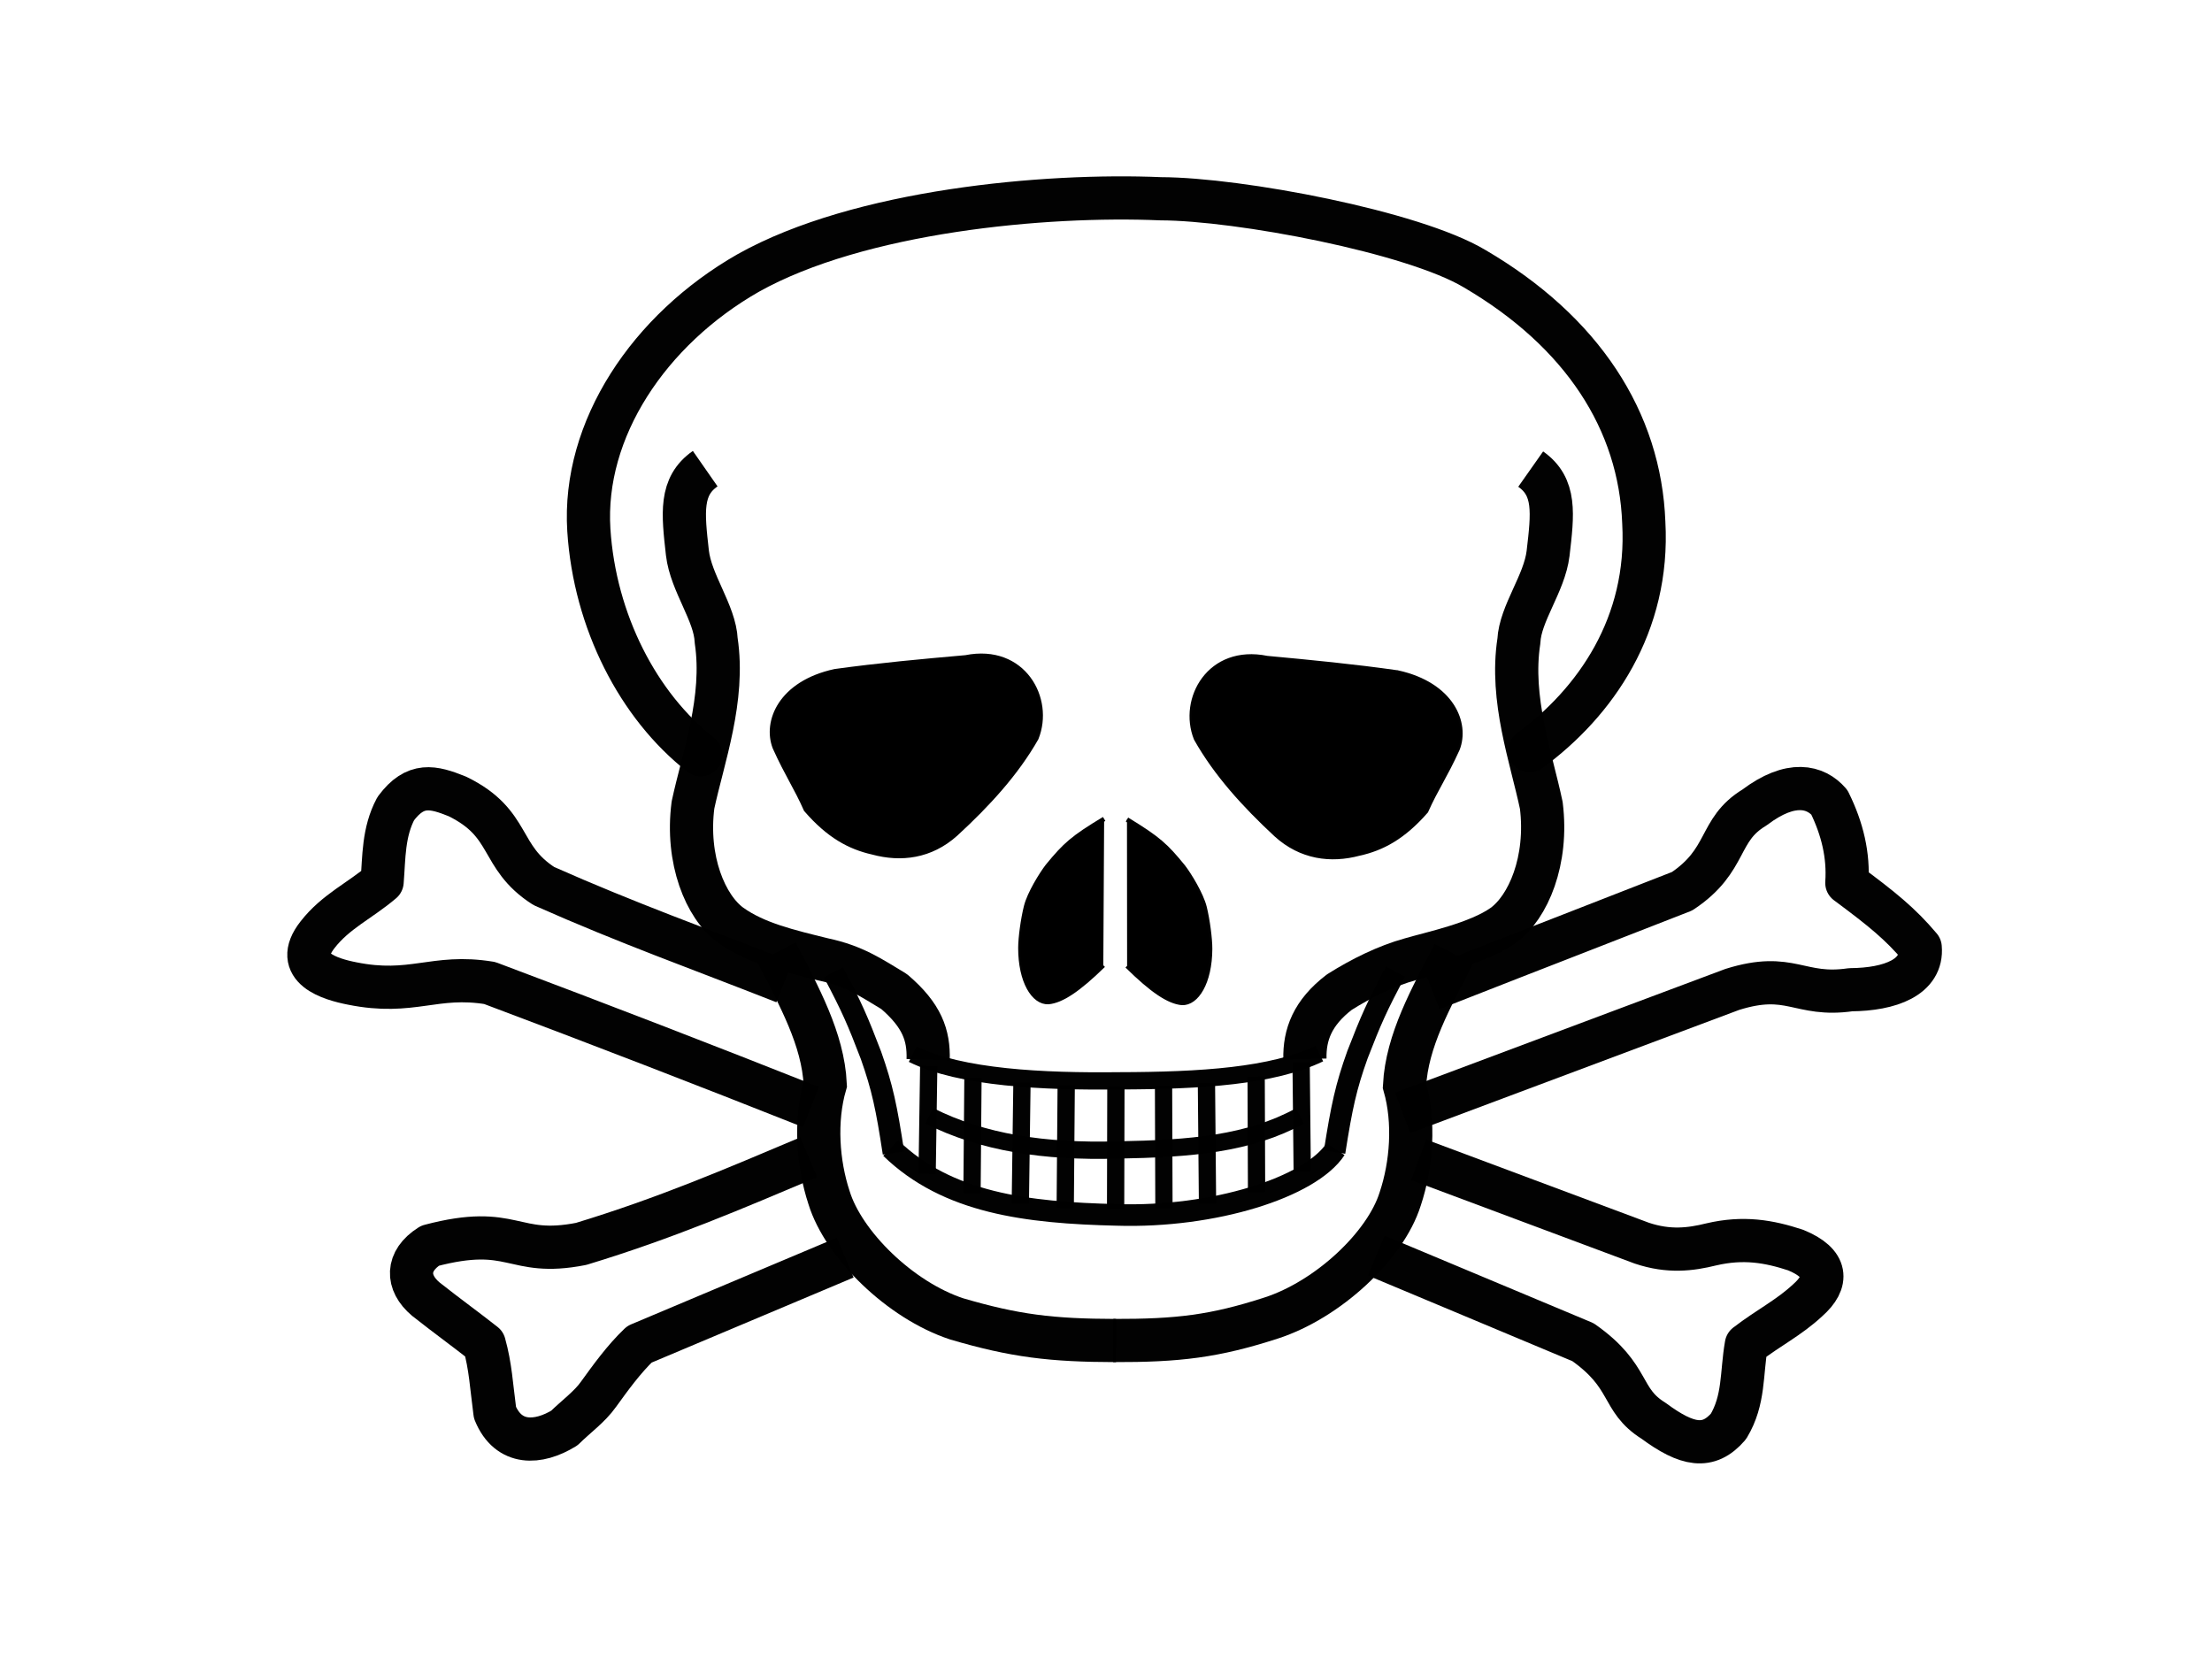
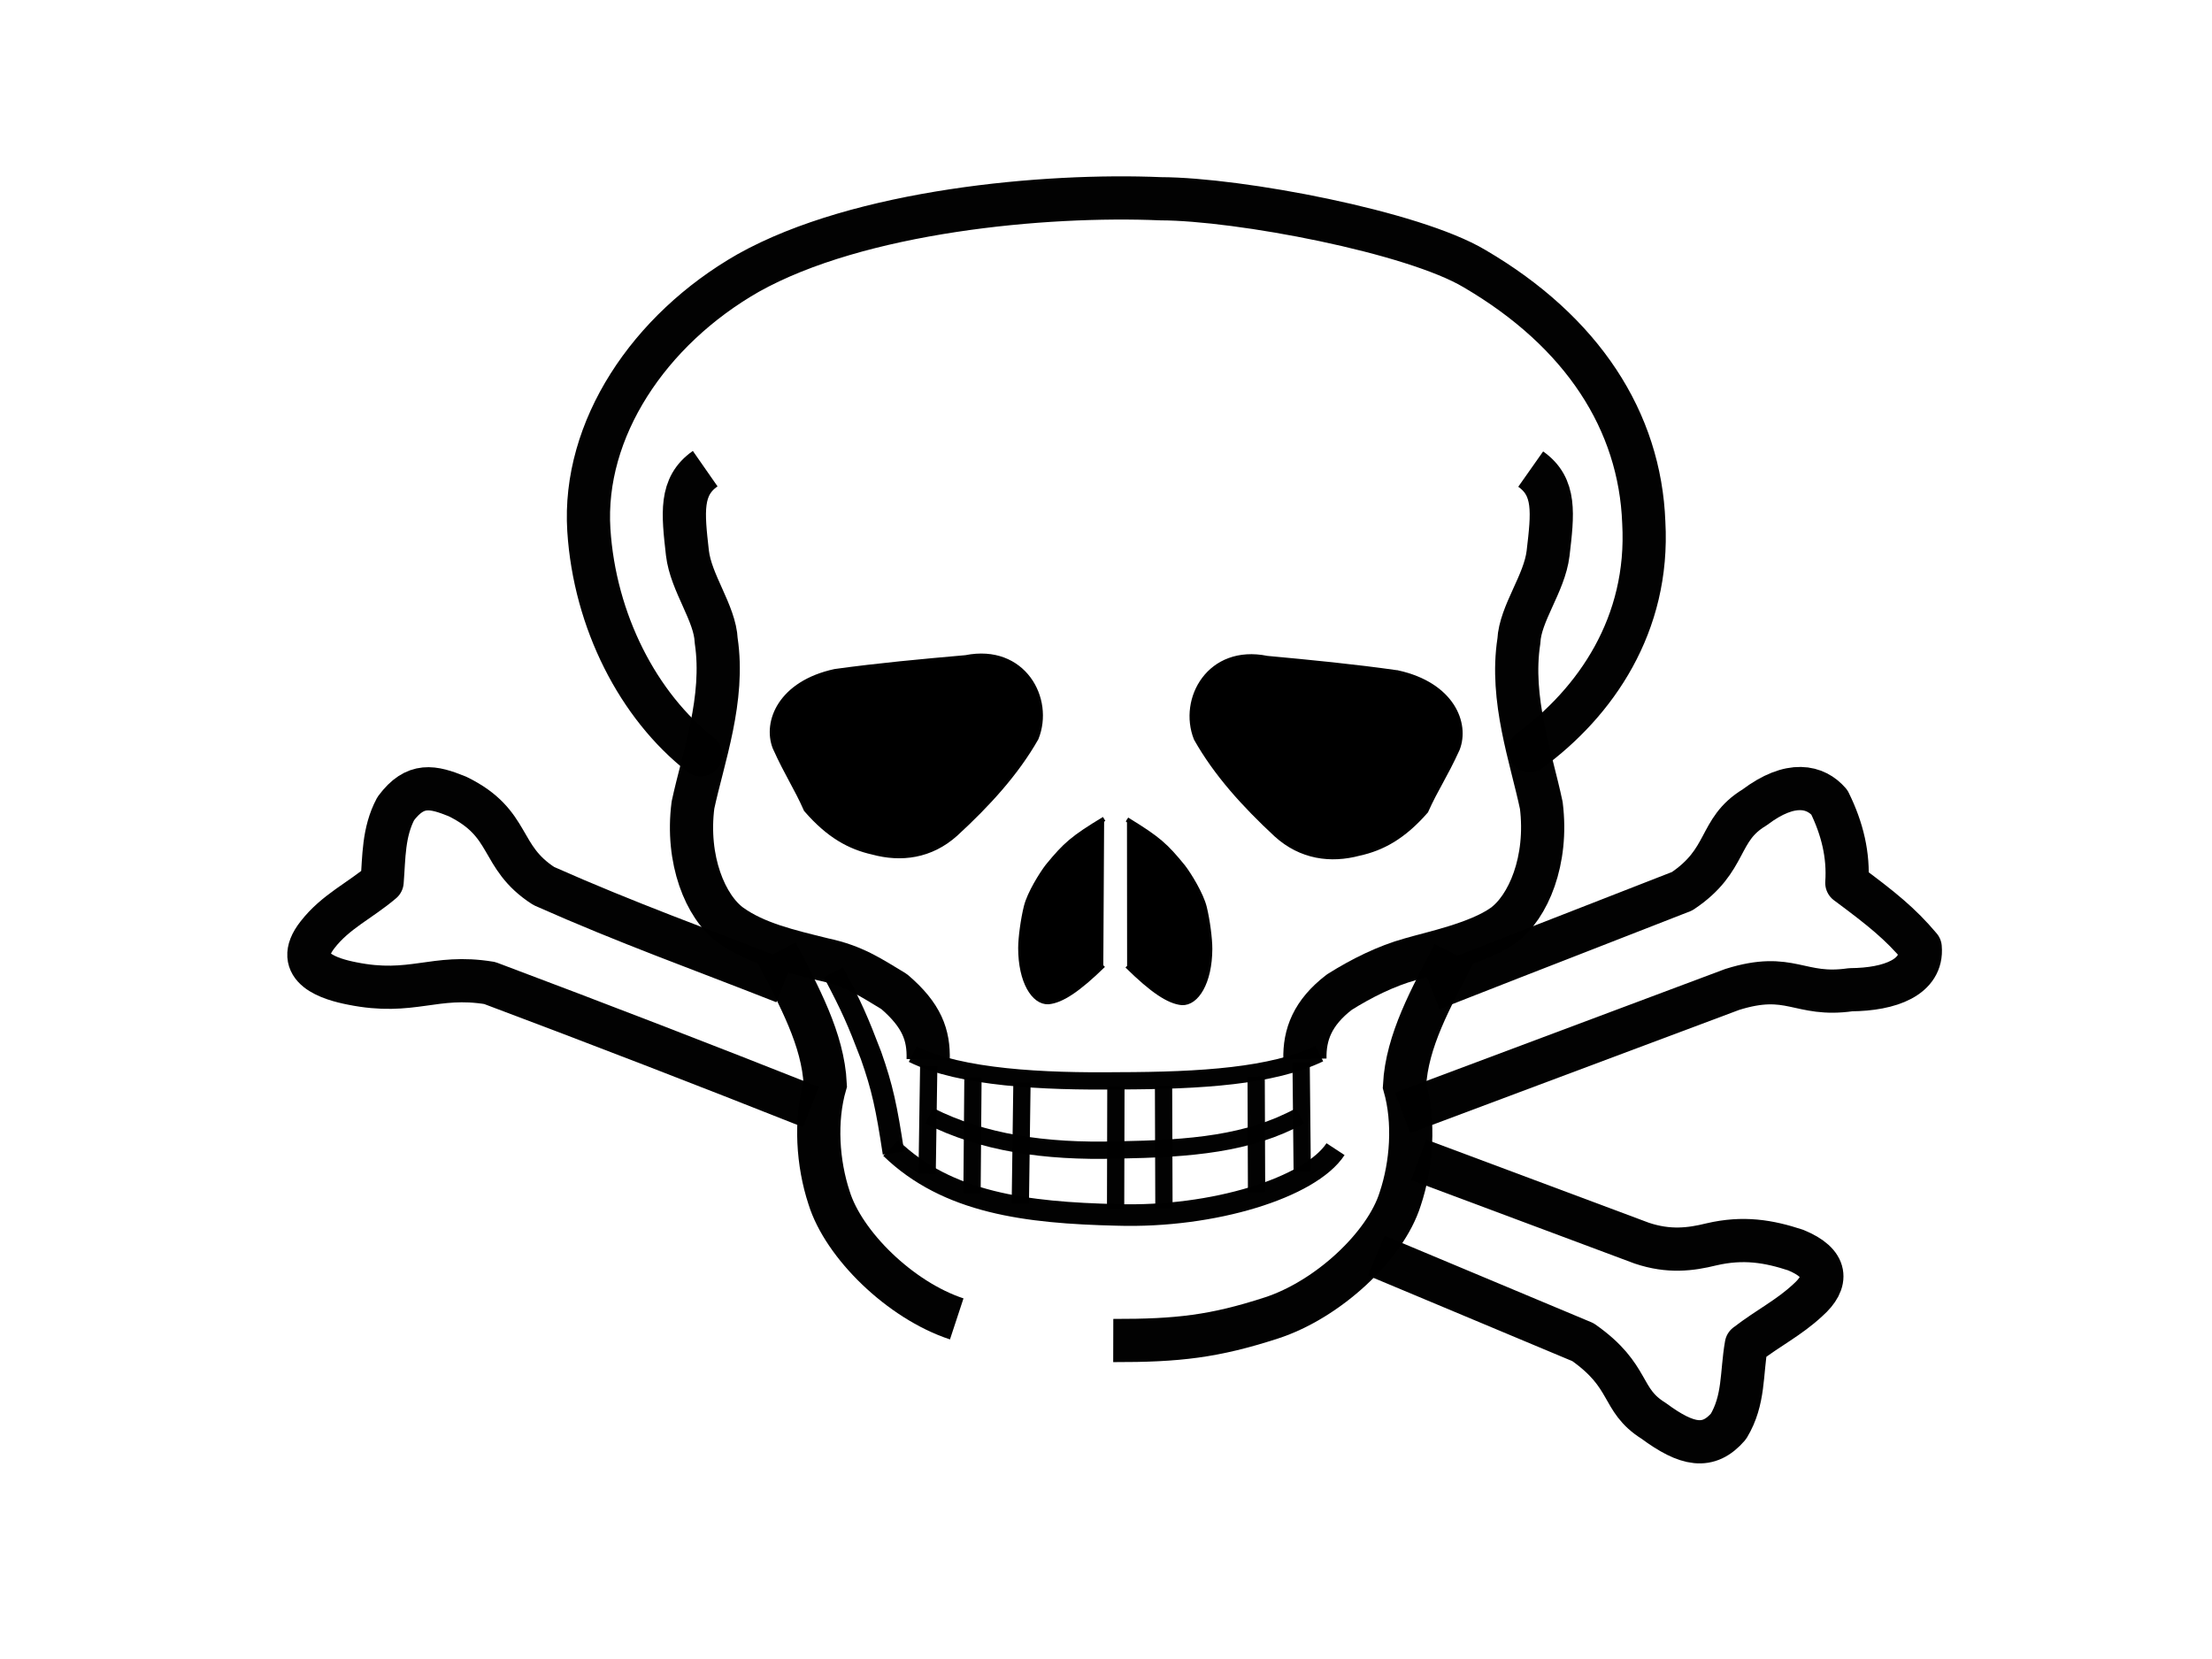
<svg xmlns="http://www.w3.org/2000/svg" width="640" height="480">
  <title>Skull and crossbones</title>
  <g>
    <title>Layer 1</title>
    <g transform="rotate(0.136, 322.583, 237.018)" id="layer1">
      <g id="g879">
        <g fill="#000000" stroke="#000000" stroke-opacity="0.991" id="g670">
          <path fill="#000000" fill-rule="evenodd" stroke="#000000" stroke-width="1pt" stroke-opacity="0.991" id="path584" d="m319.461,236.949c-9.175,5.584 -11.216,7.46 -16.287,13.639c-1.835,2.385 -5.261,7.959 -6.198,11.698c-0.936,3.739 -1.637,9.163 -1.634,12.036c0.011,9.735 3.883,15.842 8.111,15.629c3.778,-0.347 8.585,-3.5 15.869,-10.661" />
          <path fill="#000000" fill-rule="evenodd" stroke="#000000" stroke-width="1pt" stroke-linejoin="bevel" stroke-opacity="0.991" id="path585" d="m326.068,237.107c9.175,5.584 11.216,7.46 16.287,13.639c1.835,2.385 5.261,7.959 6.198,11.698c0.936,3.739 1.637,9.163 1.634,12.036c-0.011,9.735 -3.883,15.842 -8.111,15.629c-3.778,-0.347 -8.585,-3.5 -15.869,-10.661" />
          <path fill="#000000" fill-rule="evenodd" stroke="#000000" stroke-width="1pt" stroke-opacity="0.991" id="path586" d="m241.47,194.421c12.737,-1.787 25.079,-2.943 37.816,-4.098c16.676,-3.364 25.08,11.876 20.484,23.332c-5.777,10.195 -13.918,19.128 -23.241,27.746c-7.222,6.516 -15.826,7.57 -24.03,5.359c-6.622,-1.469 -12.738,-4.729 -19.303,-12.296c-2.888,-6.517 -5.382,-9.88 -9.06,-17.973c-2.888,-7.462 1.604,-18.632 17.333,-22.071z" />
          <path fill="#000000" fill-rule="evenodd" stroke="#000000" stroke-width="1pt" stroke-opacity="0.991" id="path587" d="m404.309,194.421c-12.737,-1.787 -25.079,-2.943 -37.816,-4.098c-16.676,-3.364 -25.08,11.876 -20.484,23.332c5.777,10.195 13.918,19.128 23.241,27.746c7.222,6.516 15.826,7.57 24.03,5.359c6.622,-1.469 12.738,-4.729 19.303,-12.296c2.888,-6.517 5.382,-9.88 9.06,-17.973c2.888,-7.462 -1.604,-18.632 -17.333,-22.071z" />
        </g>
        <g stroke="#000000" stroke-opacity="0.991" id="g775">
          <g fill="none" stroke="#000000" stroke-opacity="0.991" id="g740">
            <g fill="none" stroke="#000000" stroke-opacity="0.991" id="g652">
              <path fill="none" fill-rule="evenodd" stroke="#000000" stroke-width="6.25" stroke-opacity="0.991" id="path611" d="m241.239,281.499c5.384,10.107 7.05,13.948 10.932,24.024c3.308,9.308 4.524,14.992 6.568,28.22" />
-               <path fill="none" fill-rule="evenodd" stroke="#000000" stroke-width="6.25" stroke-opacity="0.991" id="path612" d="m403.862,280.942c-5.384,10.107 -7.05,13.948 -10.932,24.024c-3.308,9.308 -4.524,14.992 -6.568,28.22" />
              <g fill="none" stroke="#000000" stroke-opacity="0.991" id="g637">
                <path fill="none" fill-rule="evenodd" stroke="#000000" stroke-width="5" stroke-opacity="0.991" id="path588" d="m264.218,305.132c13.927,6.837 38.004,7.891 59.574,7.581c24.03,-0.098 44.601,-1.487 58.111,-8.026" />
                <path fill="none" fill-rule="evenodd" stroke="#000000" stroke-width="5" stroke-opacity="0.991" id="path608" d="m269.093,322.969c15.366,7.729 33.436,10.383 54.247,9.754c21.615,-0.421 38.184,-1.877 52.993,-9.977" />
                <g fill="none" stroke="#000000" stroke-opacity="0.991" id="g625">
                  <path fill="none" fill-rule="evenodd" stroke="#000000" stroke-width="6.25" stroke-opacity="0.991" id="path609" d="m257.951,332.332c16.434,15.866 39.373,18.621 65.458,19.174c27.933,0.816 55.988,-8.063 63.23,-19.173" />
                  <g fill="none" stroke="#000000" stroke-opacity="0.991" id="g615">
                    <path fill="none" fill-rule="evenodd" stroke="#000000" stroke-width="5" stroke-opacity="0.991" id="path589" d="m268.881,308.559l-0.394,31.214" />
                    <path fill="none" fill-rule="evenodd" stroke="#000000" stroke-width="5" stroke-opacity="0.991" id="path592" d="m281.684,311.869l-0.197,33.421" />
                    <path fill="none" fill-rule="evenodd" stroke="#000000" stroke-width="5" stroke-opacity="0.991" id="path593" d="m295.865,313.288l-0.394,34.998" />
-                     <path fill="none" fill-rule="evenodd" stroke="#000000" stroke-width="5" stroke-opacity="0.991" id="path594" d="m308.668,314.076l-0.198,35.471" />
                    <path fill="none" fill-rule="evenodd" stroke="#000000" stroke-width="5" stroke-opacity="0.991" id="path595" d="m323.046,314.391l0,35.471" />
                    <path fill="none" fill-rule="evenodd" stroke="#000000" stroke-width="5" stroke-opacity="0.991" id="path598" d="m336.833,314.234l0.197,35.471" />
-                     <path fill="none" fill-rule="evenodd" stroke="#000000" stroke-width="5" stroke-opacity="0.991" id="path599" d="m349.242,313.288l0.394,34.841" />
                    <path fill="none" fill-rule="evenodd" stroke="#000000" stroke-width="5" stroke-opacity="0.991" id="path604" d="m363.62,311.397l0.197,33.421" />
                    <path fill="none" fill-rule="evenodd" stroke="#000000" stroke-width="5" stroke-opacity="0.991" id="path606" d="m376.619,307.297l0.395,31.529" />
                  </g>
                </g>
              </g>
            </g>
            <g fill="none" stroke="#000000" stroke-opacity="0.991" id="g675">
              <path fill="none" fill-rule="evenodd" stroke="#000000" stroke-width="12.5" stroke-linecap="round" stroke-linejoin="round" stroke-opacity="0.991" id="path573" d="m202.692,218.658c-18.108,-14.09 -30.764,-38.543 -32.52,-64.949c-1.907,-29.1 17.239,-57.995 45.93,-74.468c32.144,-18.109 85.891,-23.118 119.31,-21.766c22.636,0.013 73.059,9.407 90.858,20.017c31.222,18.17 47.965,43.96 49.125,73.355c1.716,29.526 -13.821,52.015 -32.847,66.051" />
              <path fill="none" fill-rule="evenodd" stroke="#000000" stroke-width="12.5" stroke-linejoin="round" stroke-opacity="0.991" id="path580" d="m203.794,135.878c-7.336,5.137 -6.41,12.859 -5.089,24.383c1.043,8.756 8.023,17.374 8.39,25.373c2.566,16.879 -3.668,33.758 -6.602,47.555c-2.017,15.851 3.669,29.501 11.003,34.785c7.335,5.211 16.802,7.369 26.75,9.798c9.038,1.892 13.725,5.182 20.561,9.262c8.144,6.92 10.086,12.644 9.903,19.69" />
              <path fill="none" fill-rule="evenodd" stroke="#000000" stroke-width="12.5" stroke-linejoin="round" stroke-opacity="0.991" id="path581" d="m442.636,135.437c7.336,5.137 6.41,12.859 5.089,24.382c-1.043,8.756 -8.023,17.374 -8.39,25.373c-2.566,16.879 3.668,33.758 6.602,47.555c2.018,15.851 -3.669,29.501 -11.003,34.785c-7.335,5.211 -20.759,8.01 -26.75,9.798c-6.981,1.955 -14.119,5.497 -20.561,9.577c-7.75,5.974 -10.086,12.329 -9.903,19.375" />
-               <path fill="none" fill-rule="evenodd" stroke="#000000" stroke-width="12.5" stroke-opacity="0.991" id="path613" d="m224.763,275.765c6.565,12.717 13.524,25.119 14.181,38.151c-3.02,10.51 -2.101,22.912 1.182,32.791c4.202,13.558 20.616,29.637 37.03,34.998c16.807,4.887 27.312,6.149 46.088,6.149" />
+               <path fill="none" fill-rule="evenodd" stroke="#000000" stroke-width="12.5" stroke-opacity="0.991" id="path613" d="m224.763,275.765c6.565,12.717 13.524,25.119 14.181,38.151c-3.02,10.51 -2.101,22.912 1.182,32.791c4.202,13.558 20.616,29.637 37.03,34.998" />
              <path fill="none" fill-rule="evenodd" stroke="#000000" stroke-width="12.5" stroke-opacity="0.991" id="path614" d="m420.74,275.765c-6.565,12.717 -13.524,25.119 -14.181,38.151c3.02,10.51 2.101,22.912 -1.182,32.791c-4.202,13.558 -20.813,29.165 -37.227,34.525c-16.413,5.36 -26.917,6.621 -45.694,6.621" />
            </g>
          </g>
          <g stroke="#000000" stroke-opacity="0.991" id="g770">
            <path fill="none" fill-rule="evenodd" stroke="#000000" stroke-width="12.5" stroke-linejoin="round" stroke-opacity="0.991" id="path765" d="m410.696,335.356l64.605,23.963c7.878,2.627 14.18,1.787 20.09,0.315c9.323,-2.207 16.675,-0.945 24.423,1.577c9.323,3.783 9.587,9.143 3.547,14.504c-5.515,5.15 -11.031,7.777 -17.727,12.927c-1.445,8.303 -0.526,15.975 -5.122,23.648c-5.777,6.726 -11.949,5.57 -21.665,-1.577c-9.848,-6.096 -6.303,-12.822 -20.484,-22.702l-59.877,-24.908l0,0" />
-             <path fill="none" fill-rule="evenodd" stroke="#000000" stroke-width="12.5" stroke-linejoin="round" stroke-opacity="0.991" id="path766" d="m234.217,335.041c-21.535,9.143 -41.099,17.656 -65.785,25.223c-20.091,3.994 -19.302,-5.885 -43.726,0.631c-6.959,4.414 -6.828,10.72 -1.182,15.449c6.566,5.15 11.161,8.409 16.939,12.928c1.839,6.516 2.101,12.086 3.151,19.863c3.939,9.565 12.605,9.039 20.09,4.415c3.283,-3.258 7.354,-6.201 9.848,-9.774c3.414,-4.729 7.222,-10.09 11.818,-14.504l59.483,-25.224" />
            <path fill="none" fill-rule="evenodd" stroke="#000000" stroke-width="12.5" stroke-linecap="square" stroke-linejoin="round" stroke-opacity="0.991" id="path767" d="m420.15,283.647c24.424,-9.669 44.513,-17.447 66.573,-26.17c13.524,-9.038 10.111,-17.762 20.879,-24.278c10.635,-8.093 17.726,-6.096 21.665,-1.576c3.808,7.672 5.647,15.344 5.121,23.332c10.11,7.462 15.495,11.771 21.273,18.603c0.787,8.618 -8.667,12.191 -20.091,12.296c-14.969,2.207 -17.333,-5.36 -34.272,0l-89.421,33.737l0,0" />
            <path fill="none" fill-rule="evenodd" stroke="#000000" stroke-width="12.5" stroke-linejoin="round" stroke-opacity="0.991" id="path769" d="m227.033,284.395c-24.698,-9.662 -45.217,-16.87 -69.637,-27.646c-13.277,-8.472 -9.006,-18.06 -25.069,-25.862c-7.057,-2.824 -12.163,-4.087 -17.827,3.567c-3.621,6.838 -3.343,14.12 -3.9,21.181c-6.314,5.425 -13.463,8.621 -18.663,15.384c-7.521,9.662 3.9,12.857 10.028,14.046c17.455,3.492 23.769,-2.824 39.832,-0.223c31.291,11.668 62.859,23.781 93.035,35.672" />
          </g>
        </g>
      </g>
    </g>
  </g>
</svg>